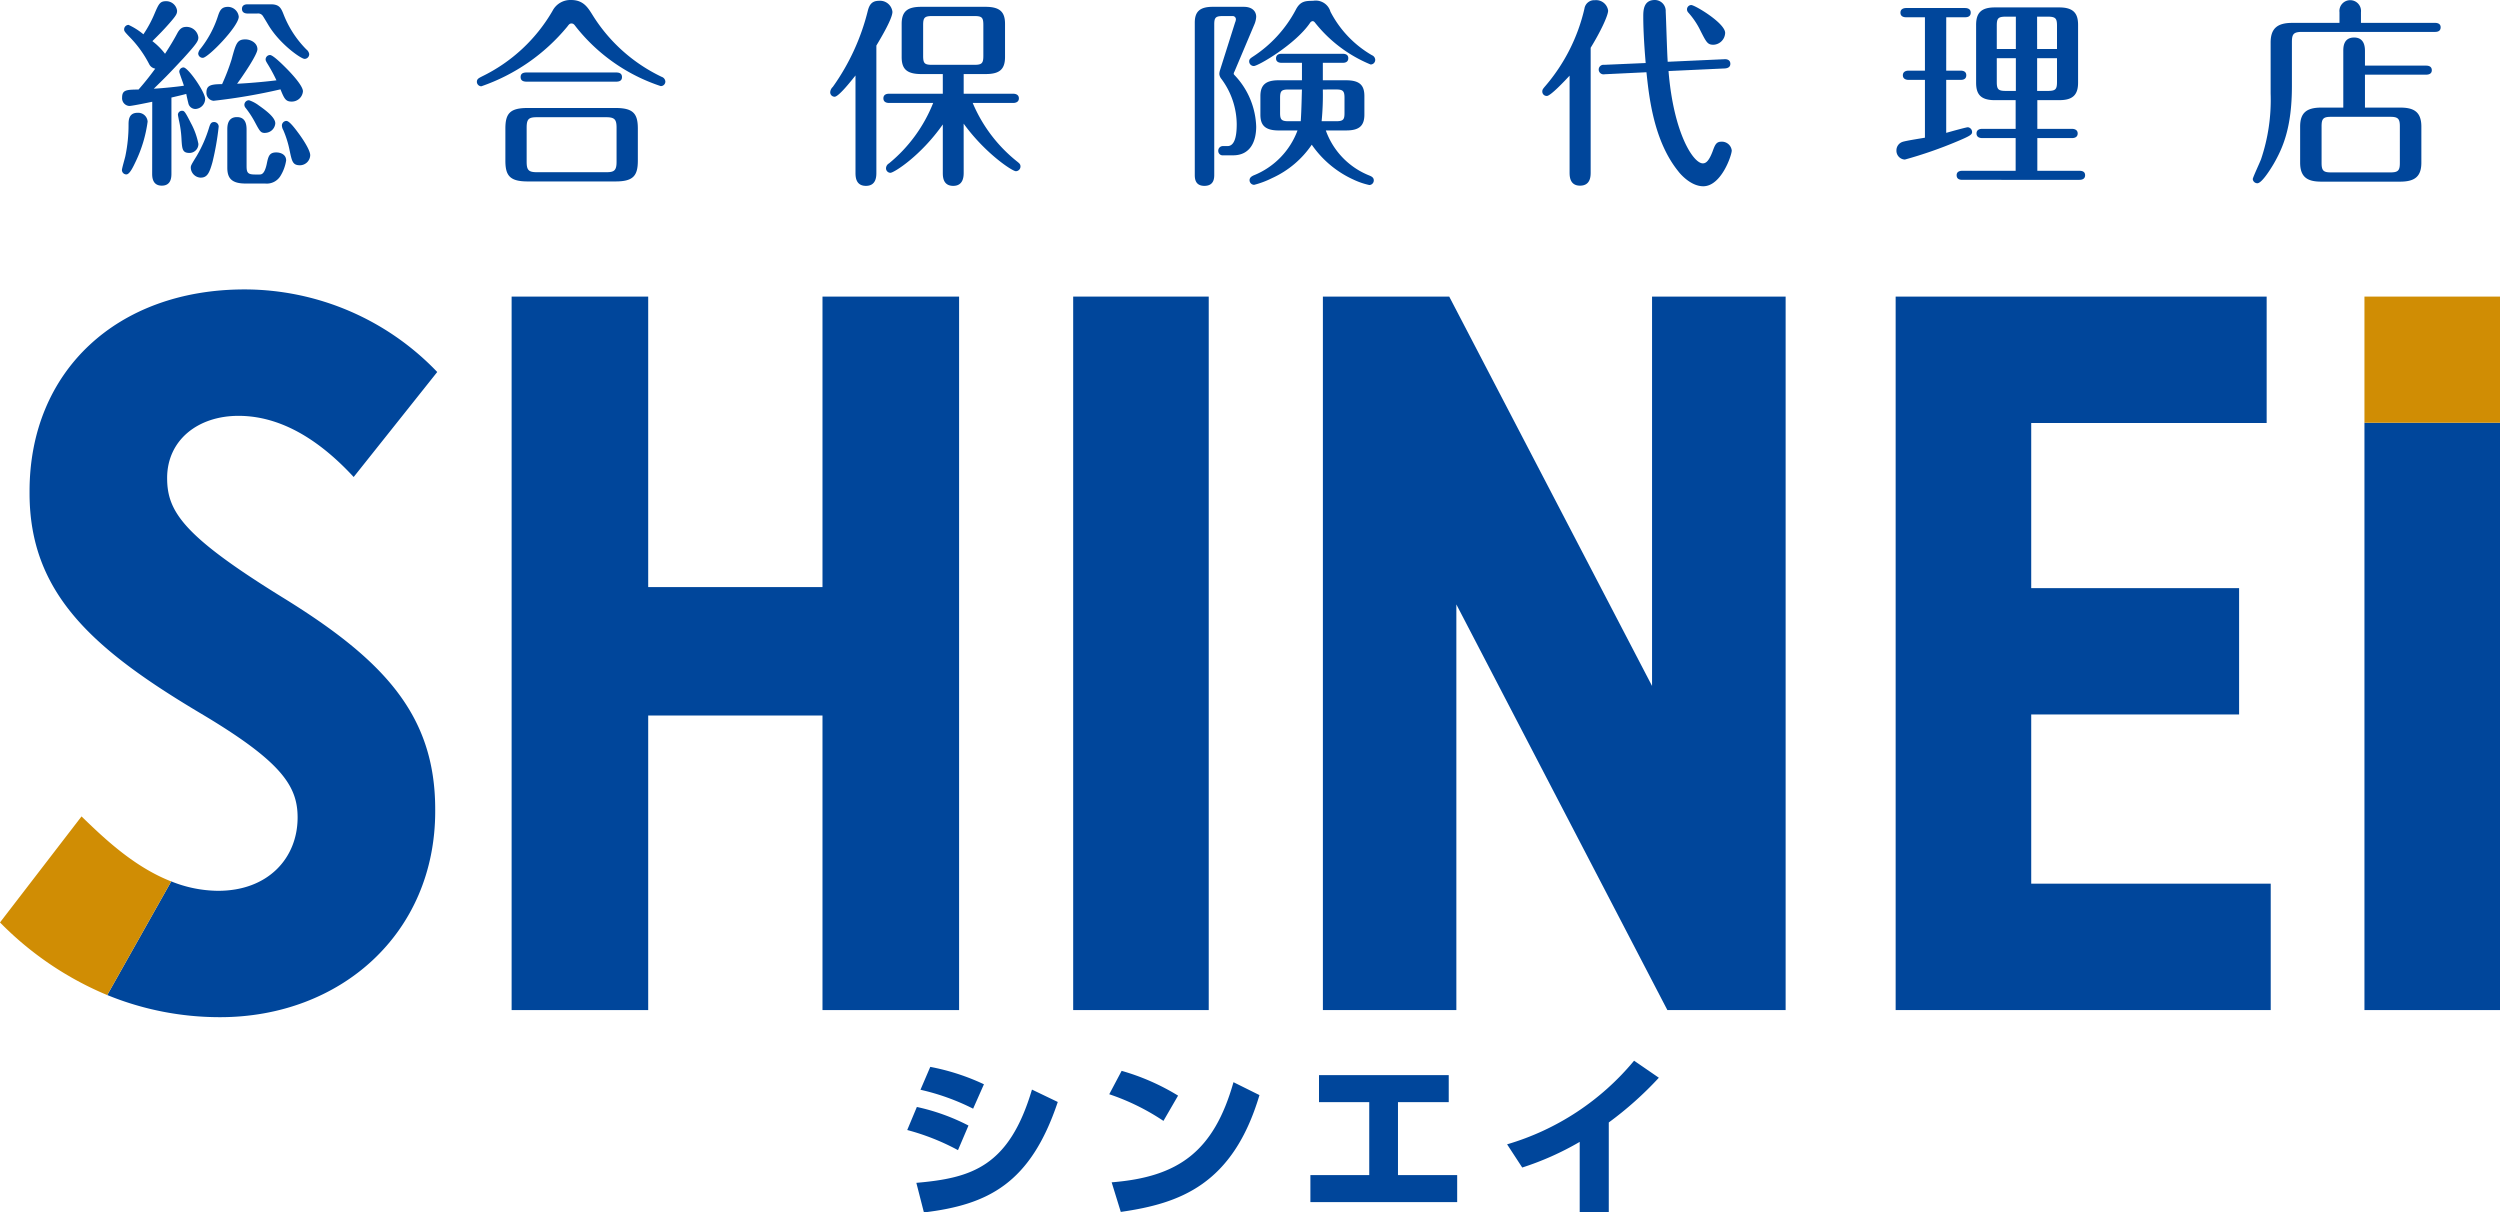
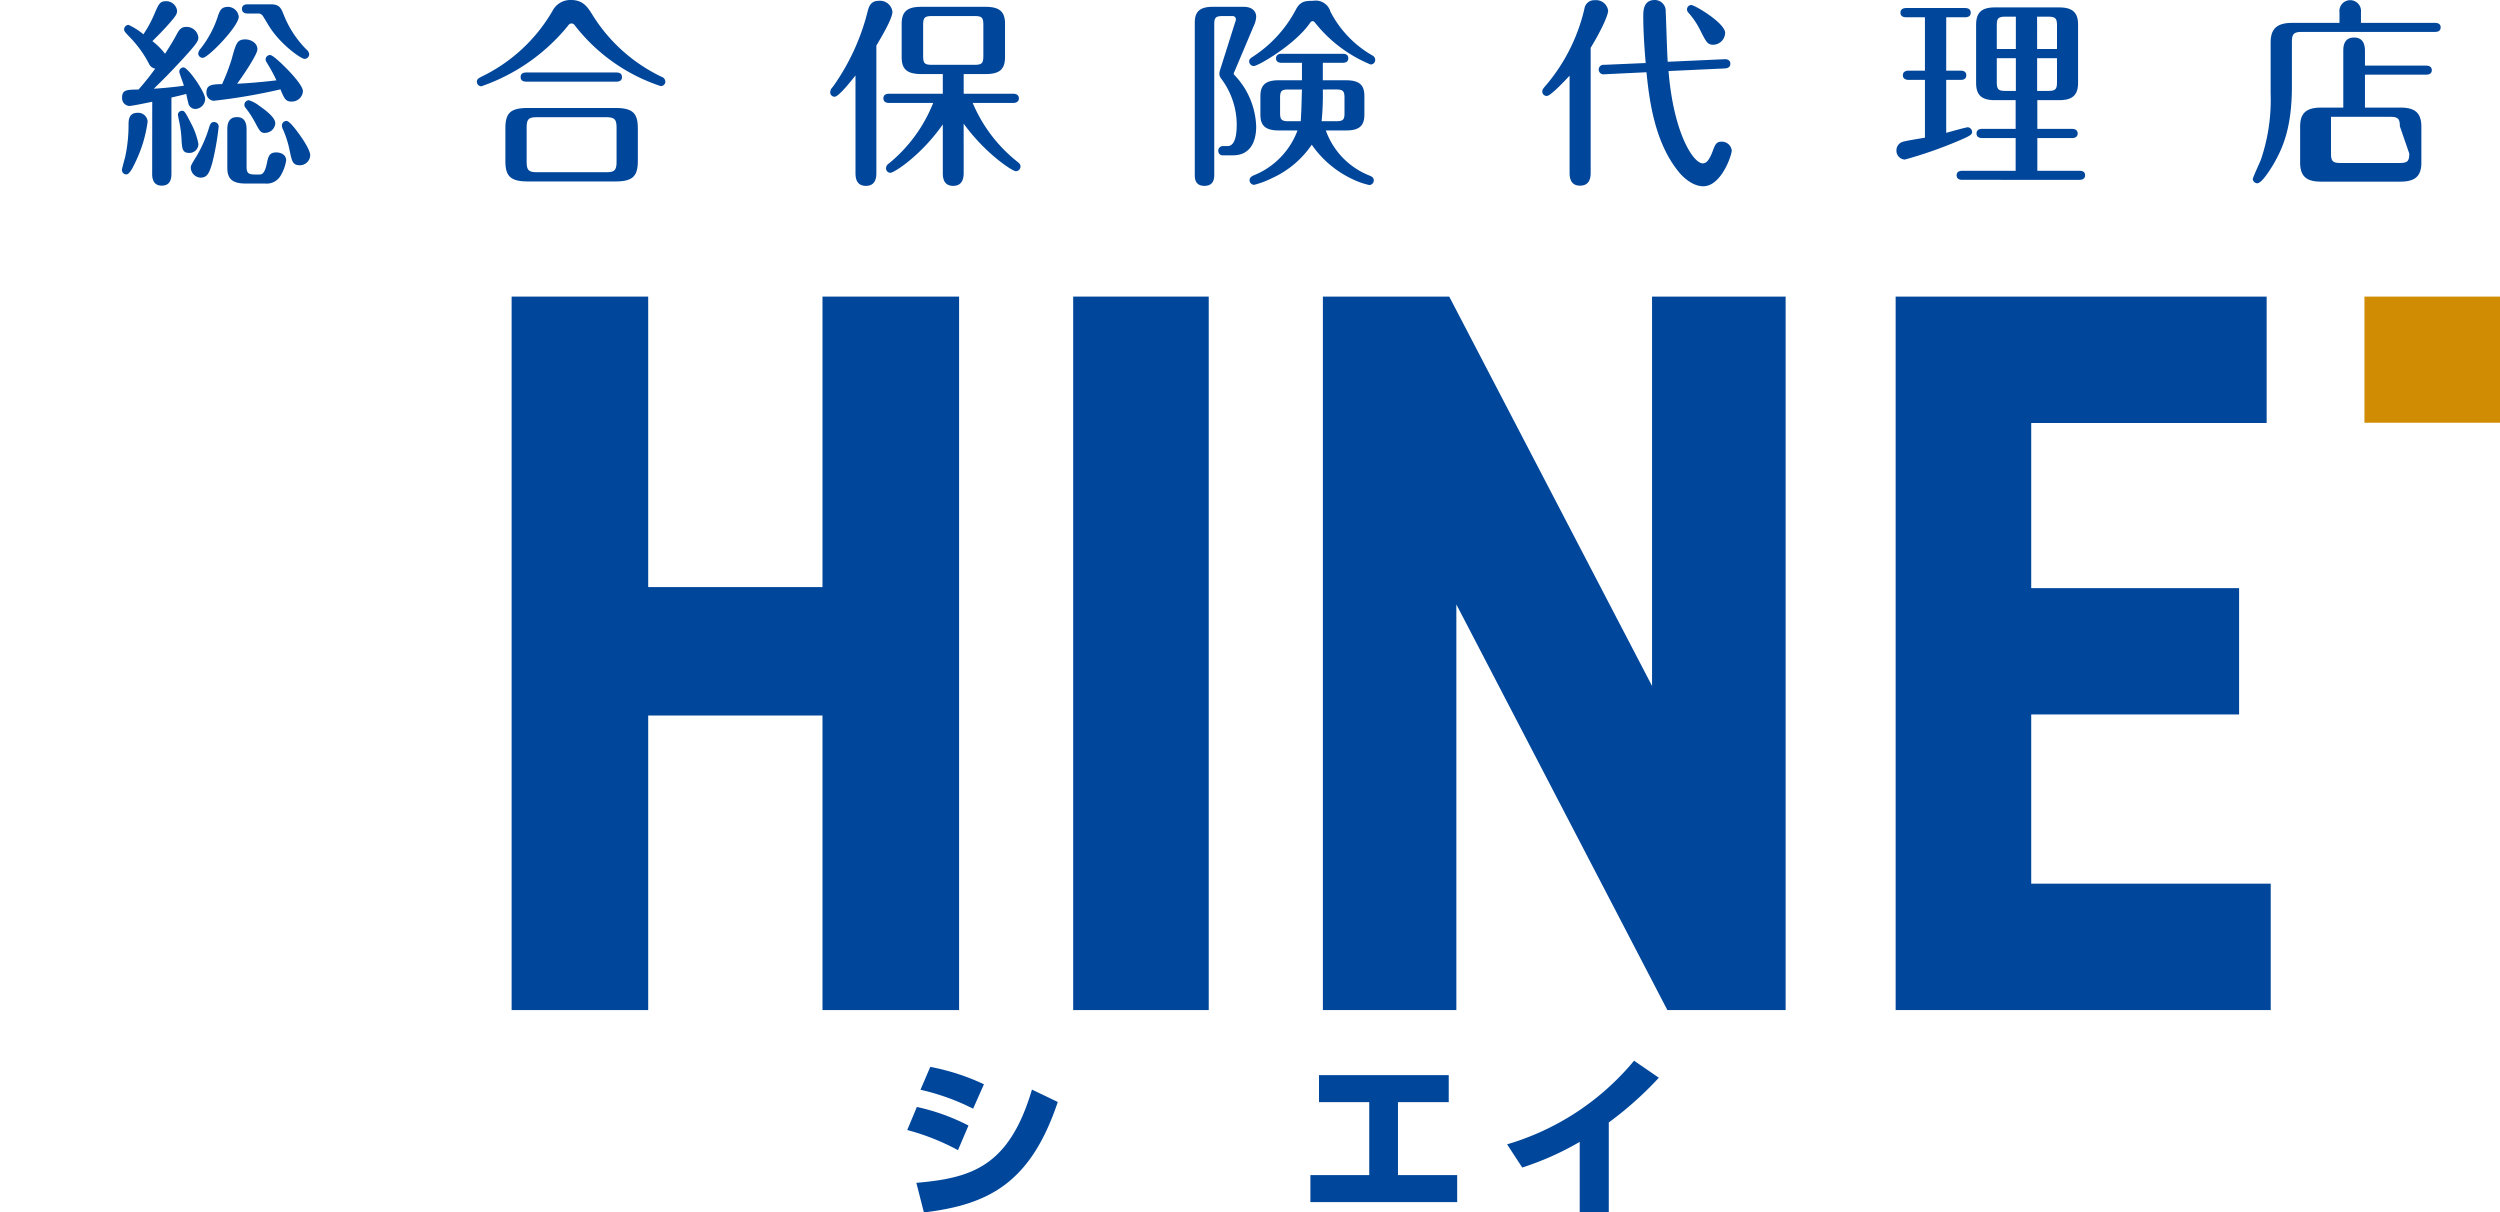
<svg xmlns="http://www.w3.org/2000/svg" width="344.763" height="167.201" viewBox="0 0 344.763 167.201">
  <defs>
    <style>
      .cls-1 {
        fill: #00469b;
      }

      .cls-2 {
        fill: #d08d04;
      }
    </style>
  </defs>
  <g id="グループ_44" data-name="グループ 44" transform="translate(-783.774 -178.098)">
    <g id="グループ_41" data-name="グループ 41">
      <path id="パス_181" data-name="パス 181" class="cls-1" d="M915.885,336.709a31.96,31.96,0,0,0-7-2.776l1.329-3.179a28.644,28.644,0,0,1,7.118,2.562Zm-5.742,4.509c7.64-.665,12.789-2.231,15.944-12.861l3.559,1.709c-3.749,11.2-9.538,14.165-18.46,15.233Zm7.83-10.227a31.361,31.361,0,0,0-7.261-2.61l1.352-3.156a30.9,30.9,0,0,1,7.4,2.4Z" />
-       <path id="パス_182" data-name="パス 182" class="cls-1" d="M944.219,332.676A31.241,31.241,0,0,0,936.745,329l1.709-3.227a31.292,31.292,0,0,1,7.782,3.417Zm-7.142,8.47c9.23-.735,14.094-4.247,16.8-13.809l3.583,1.78c-3.678,12.385-11.009,14.948-19.124,16.11Z" />
      <path id="パス_183" data-name="パス 183" class="cls-1" d="M983.562,326.364v3.725h-7V340.15h8.164v3.725H964.485V340.15H972.6V330.089h-6.929v-3.725Z" />
      <path id="パス_184" data-name="パス 184" class="cls-1" d="M1005.633,345.252h-4.01V335.57a40.044,40.044,0,0,1-7.925,3.536l-2.088-3.2a35.829,35.829,0,0,0,17.511-11.532l3.417,2.349a48.145,48.145,0,0,1-6.905,6.169Z" />
    </g>
    <g id="グループ_42" data-name="グループ 42">
      <path id="パス_185" data-name="パス 185" class="cls-1" d="M800.589,201.542c0-.221.415-1.633.471-1.91a20.864,20.864,0,0,0,.442-4.345c0-.609.028-1.634,1.246-1.634a1.3,1.3,0,0,1,1.384,1.218,18.319,18.319,0,0,1-1.633,5.481c-.332.692-.831,1.8-1.3,1.8A.612.612,0,0,1,800.589,201.542Zm4.18-9.411c-.526.111-2.8.581-3.156.581a1.07,1.07,0,0,1-1-1.162c0-1.08.636-1.08,2.27-1.108,1.051-1.19,1.854-2.269,2.3-2.878a1.142,1.142,0,0,1-.831-.609,15.32,15.32,0,0,0-2.768-3.82c-.636-.664-.691-.775-.691-.968a.62.62,0,0,1,.608-.637,9.19,9.19,0,0,1,2.049,1.3,16.472,16.472,0,0,0,1.55-2.879c.581-1.356.747-1.688,1.6-1.688a1.514,1.514,0,0,1,1.495,1.3c0,.442-.111.664-1.107,1.8-.83.941-1.3,1.411-2.3,2.408a9.338,9.338,0,0,1,1.744,1.744c.831-1.274,1.384-2.243,1.688-2.824.333-.609.665-.885,1.246-.885a1.637,1.637,0,0,1,1.661,1.439c0,.47-.111.747-2.076,2.906-2.214,2.381-2.519,2.658-4.069,4.18,1.467-.083,3.488-.305,4.152-.415-.083-.305-.637-1.772-.637-1.91a.591.591,0,0,1,.582-.609c.637,0,2.989,3.4,2.989,4.346a1.416,1.416,0,0,1-1.328,1.383.994.994,0,0,1-1-.83c-.055-.193-.249-1.052-.277-1.246-.415.111-.858.222-2.048.5v10.435c0,.5,0,1.716-1.329,1.716s-1.328-1.245-1.328-1.688Zm4.041,5.287a15.08,15.08,0,0,0-.388-2.851c0-.056-.111-.554-.111-.665a.558.558,0,0,1,.582-.525c.3,0,.415.138,1.218,1.716a10,10,0,0,1,1.024,2.851,1.235,1.235,0,0,1-1.218,1.246C808.948,199.19,808.893,198.691,808.81,197.418Zm1.273,3.792c0-.277.083-.416.831-1.633a17.92,17.92,0,0,0,1.716-3.958c.138-.415.249-.692.664-.692a.627.627,0,0,1,.637.637,37.212,37.212,0,0,1-.858,4.9c-.416,1.495-.72,2.132-1.634,2.132A1.42,1.42,0,0,1,810.083,201.21ZM816.7,180.4c0,1.329-4.235,5.674-4.955,5.674a.62.62,0,0,1-.637-.609,1.315,1.315,0,0,1,.332-.664,14.394,14.394,0,0,0,2.381-4.457c.277-.858.526-1.3,1.411-1.3A1.517,1.517,0,0,1,816.7,180.4Zm-3.432,11.6a1.086,1.086,0,0,1-1.025-1.135c0-.969.554-1.163,2.159-1.163a29.223,29.223,0,0,0,1.3-3.377c.609-2.214.748-2.795,1.91-2.795.719,0,1.661.47,1.661,1.356,0,.748-2.048,3.737-2.8,4.761,2.27-.111,4.54-.36,5.425-.471a22.206,22.206,0,0,0-1.245-2.3c-.222-.36-.249-.471-.249-.581a.614.614,0,0,1,.609-.609c.415,0,1.743,1.328,2.186,1.771.886.886,2.353,2.491,2.353,3.239a1.546,1.546,0,0,1-1.55,1.412c-.83,0-1.024-.388-1.55-1.689A79.072,79.072,0,0,1,813.267,191.993Zm4.511,9c0,.914.166,1.163,1.162,1.163h.61c.276,0,.692-.028,1-1.412.222-1.107.36-1.633,1.328-1.633.582,0,1.357.277,1.357,1.107a5.738,5.738,0,0,1-.8,2.16,2.213,2.213,0,0,1-2.1,1.023H817.64c-1.966,0-2.519-.774-2.519-2.186v-5.231c0-.471,0-1.744,1.329-1.744,1.217,0,1.328,1.052,1.328,1.744Zm.138-21.036c-.276,0-.774-.083-.774-.637,0-.581.525-.636.774-.636H821.1c1.217,0,1.439.526,1.8,1.439a14.15,14.15,0,0,0,3.127,4.789,1,1,0,0,1,.388.636.649.649,0,0,1-.637.665c-.47,0-3.377-1.993-4.982-4.65-.276-.471-.664-1.108-.775-1.274a.776.776,0,0,0-.775-.332Zm2.436,16.469c-.609,0-.719-.166-1.412-1.467a13.06,13.06,0,0,0-1.3-1.993.676.676,0,0,1-.166-.442.638.638,0,0,1,.636-.609,4.656,4.656,0,0,1,1.357.719c1.107.775,2.269,1.689,2.269,2.464A1.416,1.416,0,0,1,820.352,196.421Zm3.377,2.492a13.861,13.861,0,0,0-.886-2.879,1.4,1.4,0,0,1-.193-.637.639.639,0,0,1,.609-.636c.3,0,.775.47,1.633,1.633.581.774,1.661,2.38,1.661,3.1a1.433,1.433,0,0,1-1.44,1.384C824.144,200.878,824.034,200.352,823.729,198.913Z" />
      <path id="パス_186" data-name="パス 186" class="cls-1" d="M865.425,180.063a22.737,22.737,0,0,0,9.605,8.636.734.734,0,0,1,.5.636.626.626,0,0,1-.636.637,24.825,24.825,0,0,1-11.709-8.193c-.221-.3-.332-.443-.609-.443-.221,0-.332.111-.554.416A26.587,26.587,0,0,1,850.146,190a.63.63,0,0,1-.609-.608c0-.415.277-.526.692-.747a22.664,22.664,0,0,0,9.743-9.052,2.769,2.769,0,0,1,2.574-1.494C864.18,178.1,864.816,179.094,865.425,180.063Zm6.311,20.178c0,2.1-.636,2.879-3.072,2.879H856.54c-2.491,0-3.072-.83-3.072-2.879v-4.4c0-2.1.636-2.851,3.072-2.851h12.124c2.463,0,3.072.8,3.072,2.851Zm-3.128-12.151c.36,0,.941,0,.941.637s-.581.636-.941.636H856.54c-.36,0-.969,0-.969-.636s.582-.637.969-.637Zm.194,7.612c0-1.135-.277-1.44-1.439-1.44h-9.522c-1.135,0-1.439.222-1.439,1.44v4.705c0,1.163.277,1.44,1.439,1.44h9.522c1.079,0,1.439-.194,1.439-1.44Z" />
      <path id="パス_187" data-name="パス 187" class="cls-1" d="M904.63,201.874c0,.526,0,1.855-1.439,1.855s-1.44-1.3-1.44-1.855V188.505c-.636.8-2.325,2.934-2.878,2.934a.612.612,0,0,1-.609-.609,1.1,1.1,0,0,1,.359-.747,30.8,30.8,0,0,0,4.845-10.574c.221-.8.581-1.3,1.522-1.3a1.717,1.717,0,0,1,1.855,1.522c0,.914-1.468,3.4-2.215,4.651Zm12.041.028c0,.5-.028,1.827-1.44,1.827-1.439,0-1.439-1.3-1.439-1.827v-6.643c-3.072,4.373-6.754,6.671-7.224,6.671a.621.621,0,0,1-.609-.637.808.808,0,0,1,.415-.665,20.539,20.539,0,0,0,6.089-8.331h-6.089c-.277,0-.775-.083-.775-.636,0-.582.526-.637.775-.637h7.418v-2.713H910.83c-2.1,0-2.712-.775-2.712-2.353v-4.566c0-1.827.913-2.353,2.712-2.353h8.857c2.049,0,2.686.775,2.686,2.353v4.566c0,1.772-.831,2.353-2.686,2.353h-3.016v2.713h6.836c.25,0,.776.083.776.637s-.526.636-.776.636h-5.591a20.48,20.48,0,0,0,6.2,8.138c.194.166.388.3.388.609a.65.65,0,0,1-.637.664c-.5,0-4.263-2.491-7.2-6.56Zm2.712-20.344c0-1.052-.194-1.246-1.245-1.246h-5.813c-1.052,0-1.245.221-1.245,1.246v4.234c0,1.052.193,1.246,1.245,1.246h5.813c1.051,0,1.245-.222,1.245-1.246Z" />
      <path id="パス_188" data-name="パス 188" class="cls-1" d="M951.225,202.151c0,.471,0,1.578-1.356,1.578-1.329,0-1.329-1.08-1.329-1.578V181.225c0-1.467.637-2.186,2.463-2.186h4.291c1.19,0,1.716.636,1.716,1.383a3.13,3.13,0,0,1-.221.97l-2.769,6.56a.819.819,0,0,0-.11.3c0,.111.055.138.332.443a10.765,10.765,0,0,1,2.768,6.865c0,2.02-.8,3.957-3.183,3.957h-1.356a.607.607,0,0,1-.693-.608.634.634,0,0,1,.637-.665h.637c.858,0,1.273-1.024,1.273-2.989a10.6,10.6,0,0,0-2.1-6.256,1.273,1.273,0,0,1-.3-.692,1.951,1.951,0,0,1,.111-.581L954.1,181.2a1.32,1.32,0,0,0,.111-.416.444.444,0,0,0-.5-.47H952.36c-.969,0-1.135.249-1.135,1.163Zm13.231-20.926c-1.993,2.962-7.169,5.979-7.778,5.979a.644.644,0,0,1-.637-.637c0-.3.166-.415.443-.609a17.4,17.4,0,0,0,5.979-6.5c.608-1.19,1.3-1.246,2.38-1.246a2.109,2.109,0,0,1,2.408,1.5,14.783,14.783,0,0,0,5.73,6.006.71.71,0,0,1,.443.609.633.633,0,0,1-.637.664,18.971,18.971,0,0,1-7.611-5.7c-.083-.111-.2-.277-.388-.277A.479.479,0,0,0,964.456,181.225Zm-1.135,5.536h-2.8c-.249,0-.775-.055-.775-.609,0-.581.526-.636.775-.636h8.414c.222,0,.776.027.776.608,0,.609-.554.637-.776.637H966.2v2.408h3.211c1.91,0,2.519.72,2.519,2.187V193.9c0,1.606-.775,2.187-2.519,2.187h-2.8a10.477,10.477,0,0,0,6.034,6.228c.416.166.582.36.582.664a.639.639,0,0,1-.609.637,10.105,10.105,0,0,1-2.186-.747,14.031,14.031,0,0,1-5.758-4.817,13.209,13.209,0,0,1-5.508,4.623,12.242,12.242,0,0,1-2.436.913.643.643,0,0,1-.636-.636c0-.388.332-.554.553-.664a10.682,10.682,0,0,0,6.062-6.2h-2.6c-2.049,0-2.519-.885-2.519-2.187v-2.546c0-1.578.775-2.187,2.519-2.187h3.211Zm-1.854,3.681c-.969,0-1.163.194-1.163,1.163v2.048c0,.914.166,1.163,1.163,1.163h1.687c.112-1.633.139-3.848.167-4.374Zm4.732,0a37.81,37.81,0,0,1-.166,4.374h1.993c1.025,0,1.162-.249,1.162-1.163V191.6c0-.941-.193-1.163-1.162-1.163Z" />
      <path id="パス_189" data-name="パス 189" class="cls-1" d="M1003.135,201.847c0,.526,0,1.854-1.467,1.854-1.44,0-1.44-1.328-1.44-1.854V188.533c-.719.775-2.628,2.795-3.126,2.795a.6.6,0,0,1-.637-.609c0-.249.083-.36.387-.72a25.015,25.015,0,0,0,5.425-10.711,1.362,1.362,0,0,1,1.44-1.163,1.673,1.673,0,0,1,1.826,1.44c0,.691-1.079,2.961-2.408,5.12Zm18.463-15.584c.387-.028.8.138.8.636,0,.471-.387.609-.748.637l-7.777.36c.691,8.525,3.4,12.732,4.733,12.732.5,0,.886-.47,1.328-1.605.333-.913.5-1.384,1.218-1.384a1.37,1.37,0,0,1,1.44,1.218c0,.637-1.44,4.927-3.931,4.927-1.8,0-3.294-1.854-3.432-2.048-3.405-4.208-4.041-10.269-4.4-13.674l-5.785.277a.669.669,0,0,1-.8-.637.659.659,0,0,1,.747-.664l5.731-.249c-.278-3.239-.333-5.287-.333-6.367,0-.83,0-2.324,1.6-2.324a1.51,1.51,0,0,1,1.495,1.6c.056,1.079.194,5.951.277,6.92Zm.083-3.626a1.689,1.689,0,0,1-1.606,1.633c-.8,0-.969-.305-1.771-1.882a10.72,10.72,0,0,0-1.744-2.6.653.653,0,0,1-.139-.36.6.6,0,0,1,.582-.636C1017.5,178.79,1021.681,181.281,1021.681,182.637Z" />
      <path id="パス_190" data-name="パス 190" class="cls-1" d="M1052.166,187.841h1.993c.249,0,.775.055.775.636,0,.609-.554.637-.775.637h-1.993v7.307c.774-.221,2.768-.775,2.989-.775a.663.663,0,0,1,.581.664c0,.333-.249.526-1.964,1.246a58.588,58.588,0,0,1-7.308,2.546,1.218,1.218,0,0,1-1.162-1.245,1.232,1.232,0,0,1,.83-1.19c.471-.166,2.657-.5,3.1-.582v-7.971h-2.269c-.249,0-.774-.083-.774-.637s.525-.636.774-.636h2.269v-7.363h-2.6c-.249,0-.776-.056-.776-.637s.582-.636.776-.636h8.138c.277,0,.775.083.775.636,0,.581-.5.637-.775.637h-2.6Zm12.566,8.027h4.789c.249,0,.775.083.775.636,0,.581-.554.637-.775.637h-4.789v4.512h5.813c.276,0,.775.055.775.609,0,.581-.526.636-.775.636H1054.38c-.277,0-.775-.055-.775-.636,0-.554.526-.609.775-.609h7.363v-4.512h-4.623c-.221,0-.774-.056-.774-.637s.553-.636.774-.636h4.623V191.91h-2.879c-2.02,0-2.574-.886-2.574-2.408V181.53c0-1.634.692-2.408,2.574-2.408h8.913c2.048,0,2.575.941,2.575,2.408V189.5c0,1.688-.749,2.408-2.575,2.408h-3.045Zm-2.961-15.473h-1.384c-1.08,0-1.246.249-1.246,1.246v3.21h2.63Zm0,5.729h-2.63v3.267c0,1.024.194,1.245,1.246,1.245h1.384Zm2.934-1.273h2.74v-3.21c0-1-.194-1.246-1.273-1.246H1064.7Zm0,5.785h1.467c1.079,0,1.273-.221,1.273-1.245v-3.267h-2.74Z" />
-       <path id="パス_191" data-name="パス 191" class="cls-1" d="M1106.4,181.253v-1.467a1.491,1.491,0,1,1,2.962,0v1.467h10.213c.249,0,.776.055.776.609,0,.609-.554.636-.776.636h-18.351c-1.19,0-1.384.333-1.384,1.412V190c0,5.731-1.274,8.526-2.491,10.657-.554.941-1.689,2.713-2.27,2.713a.636.636,0,0,1-.637-.581c0-.194.969-2.27,1.135-2.713a25.548,25.548,0,0,0,1.329-9.079v-7.031c0-1.882.858-2.712,2.962-2.712Zm.526,11.681v-7.778c0-.526,0-1.883,1.495-1.883,1.467,0,1.494,1.385,1.494,1.883v1.993h8.442c.249,0,.776.055.776.636,0,.554-.527.609-.776.609h-8.442v4.54h4.845c1.826,0,2.933.525,2.933,2.63v4.954c0,1.91-.885,2.63-2.933,2.63h-10.851c-1.827,0-2.934-.526-2.934-2.63v-4.954c0-1.911.885-2.63,2.934-2.63Zm7.8,2.574c0-1.024-.249-1.3-1.3-1.3h-8.194c-1.052,0-1.3.249-1.3,1.3v5.065c0,1.08.278,1.3,1.3,1.3h8.194c1.051,0,1.3-.249,1.3-1.3Z" />
+       <path id="パス_191" data-name="パス 191" class="cls-1" d="M1106.4,181.253v-1.467a1.491,1.491,0,1,1,2.962,0v1.467h10.213c.249,0,.776.055.776.609,0,.609-.554.636-.776.636h-18.351c-1.19,0-1.384.333-1.384,1.412V190c0,5.731-1.274,8.526-2.491,10.657-.554.941-1.689,2.713-2.27,2.713a.636.636,0,0,1-.637-.581c0-.194.969-2.27,1.135-2.713a25.548,25.548,0,0,0,1.329-9.079v-7.031c0-1.882.858-2.712,2.962-2.712Zm.526,11.681v-7.778c0-.526,0-1.883,1.495-1.883,1.467,0,1.494,1.385,1.494,1.883v1.993h8.442c.249,0,.776.055.776.636,0,.554-.527.609-.776.609h-8.442v4.54h4.845c1.826,0,2.933.525,2.933,2.63v4.954c0,1.91-.885,2.63-2.933,2.63h-10.851c-1.827,0-2.934-.526-2.934-2.63v-4.954c0-1.911.885-2.63,2.934-2.63Zm7.8,2.574c0-1.024-.249-1.3-1.3-1.3h-8.194v5.065c0,1.08.278,1.3,1.3,1.3h8.194c1.051,0,1.3-.249,1.3-1.3Z" />
    </g>
    <g id="グループ_43" data-name="グループ 43">
-       <path id="パス_192" data-name="パス 192" class="cls-1" d="M816.662,235.445c6.889,0,12.369,4.637,15.885,8.434L844.071,229.4a36.792,36.792,0,0,0-26.564-11.389c-17.57,0-29.657,11.248-29.657,27.832v.282c0,13.773,8.713,21.5,23.611,30.362,11.107,6.605,13.355,9.982,13.355,14.34,0,5.621-4.078,10.119-10.964,10.119a17.578,17.578,0,0,1-6.465-1.3l-8.824,15.673a40.934,40.934,0,0,0,15.57,3.053c16.583,0,29.658-11.526,29.658-28.4V289.7c0-13.074-7.17-20.663-21.085-29.236-13.635-8.433-15.884-11.806-15.884-16.445C806.822,238.818,811.039,235.445,816.662,235.445Z" />
      <path id="パス_193" data-name="パス 193" class="cls-1" d="M897.2,259.06H873.164V219H854.329v98.394h18.835V276.771H897.2v40.622h18.838V219H897.2Z" />
      <rect id="長方形_44" data-name="長方形 44" class="cls-1" width="18.693" height="98.394" transform="translate(931.771 218.999)" />
      <path id="パス_194" data-name="パス 194" class="cls-1" d="M1011.6,272.694,983.63,219H966.208v98.394h18.405V261.451l29.1,55.942h16.309V219H1011.6Z" />
      <path id="パス_195" data-name="パス 195" class="cls-1" d="M1063.889,276.628h28.668V259.2h-28.668V236.428h32.469V219h-51.164v98.394h51.725V299.962h-33.029Z" />
-       <rect id="長方形_45" data-name="長方形 45" class="cls-1" width="18.693" height="80.997" transform="translate(1109.844 236.395)" />
-       <path id="パス_196" data-name="パス 196" class="cls-2" d="M795.017,290.687l-11.243,14.62a44.976,44.976,0,0,0,14.789,10.017l8.824-15.673C802.206,297.628,798.056,293.626,795.017,290.687Z" />
      <rect id="長方形_46" data-name="長方形 46" class="cls-2" width="18.693" height="17.397" transform="translate(1109.844 218.999)" />
    </g>
  </g>
</svg>